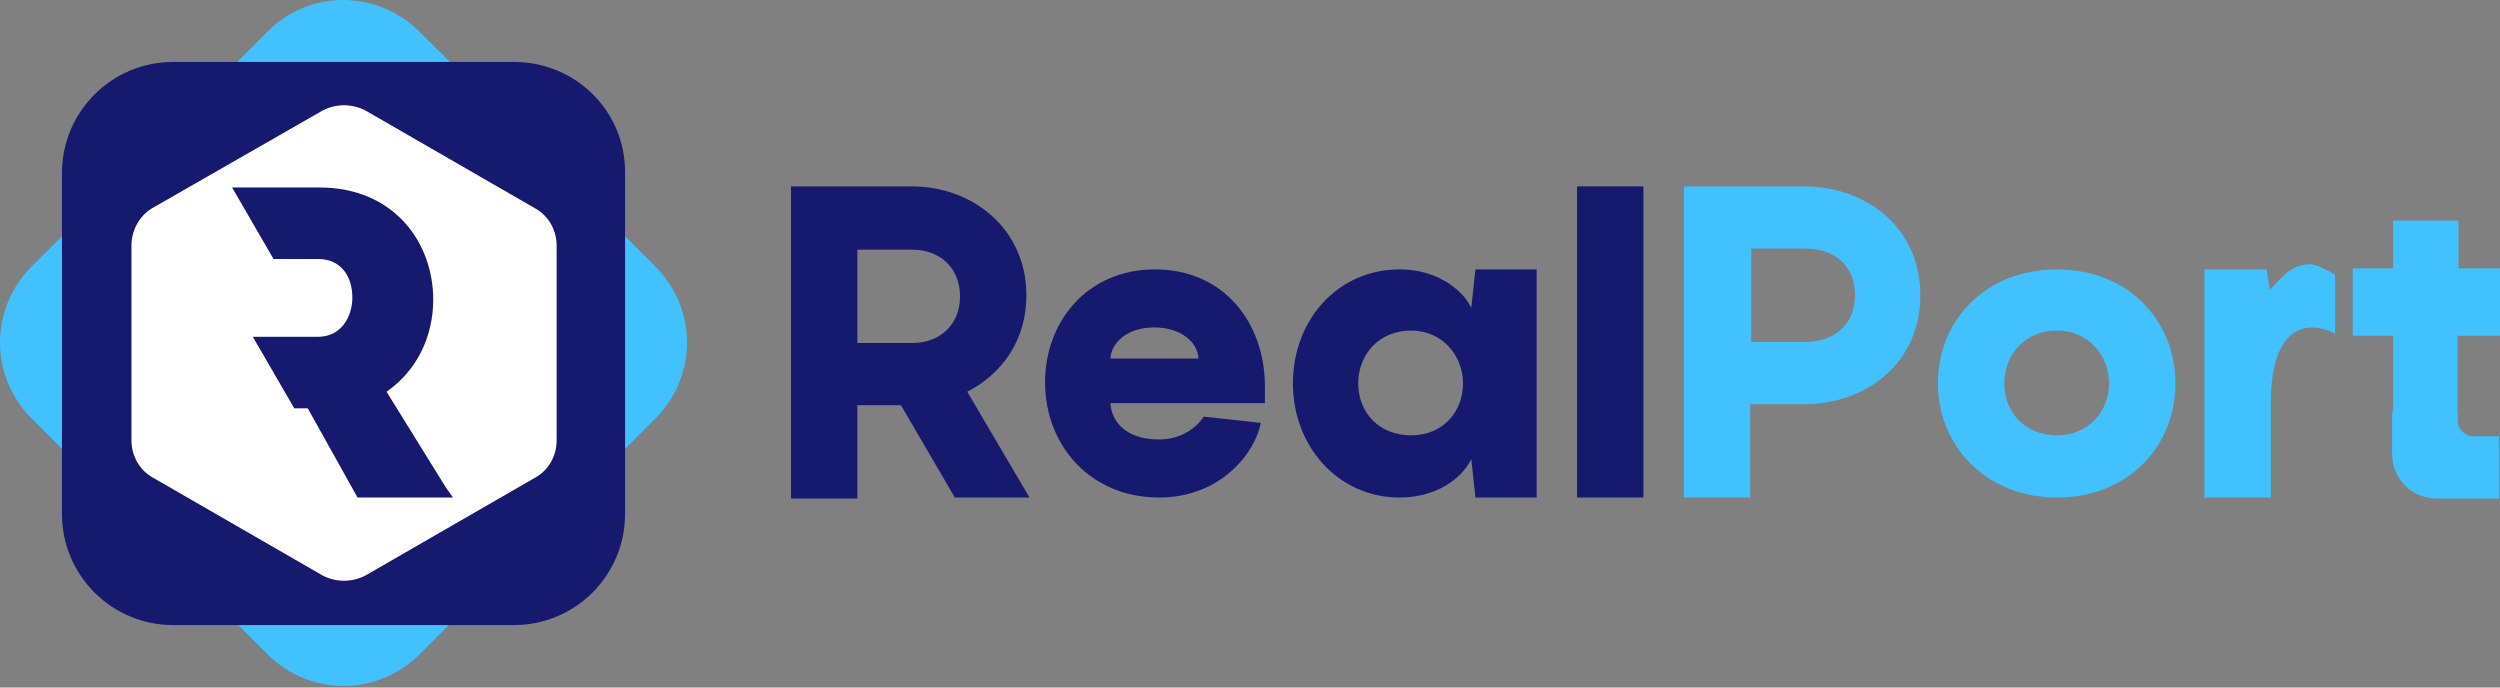
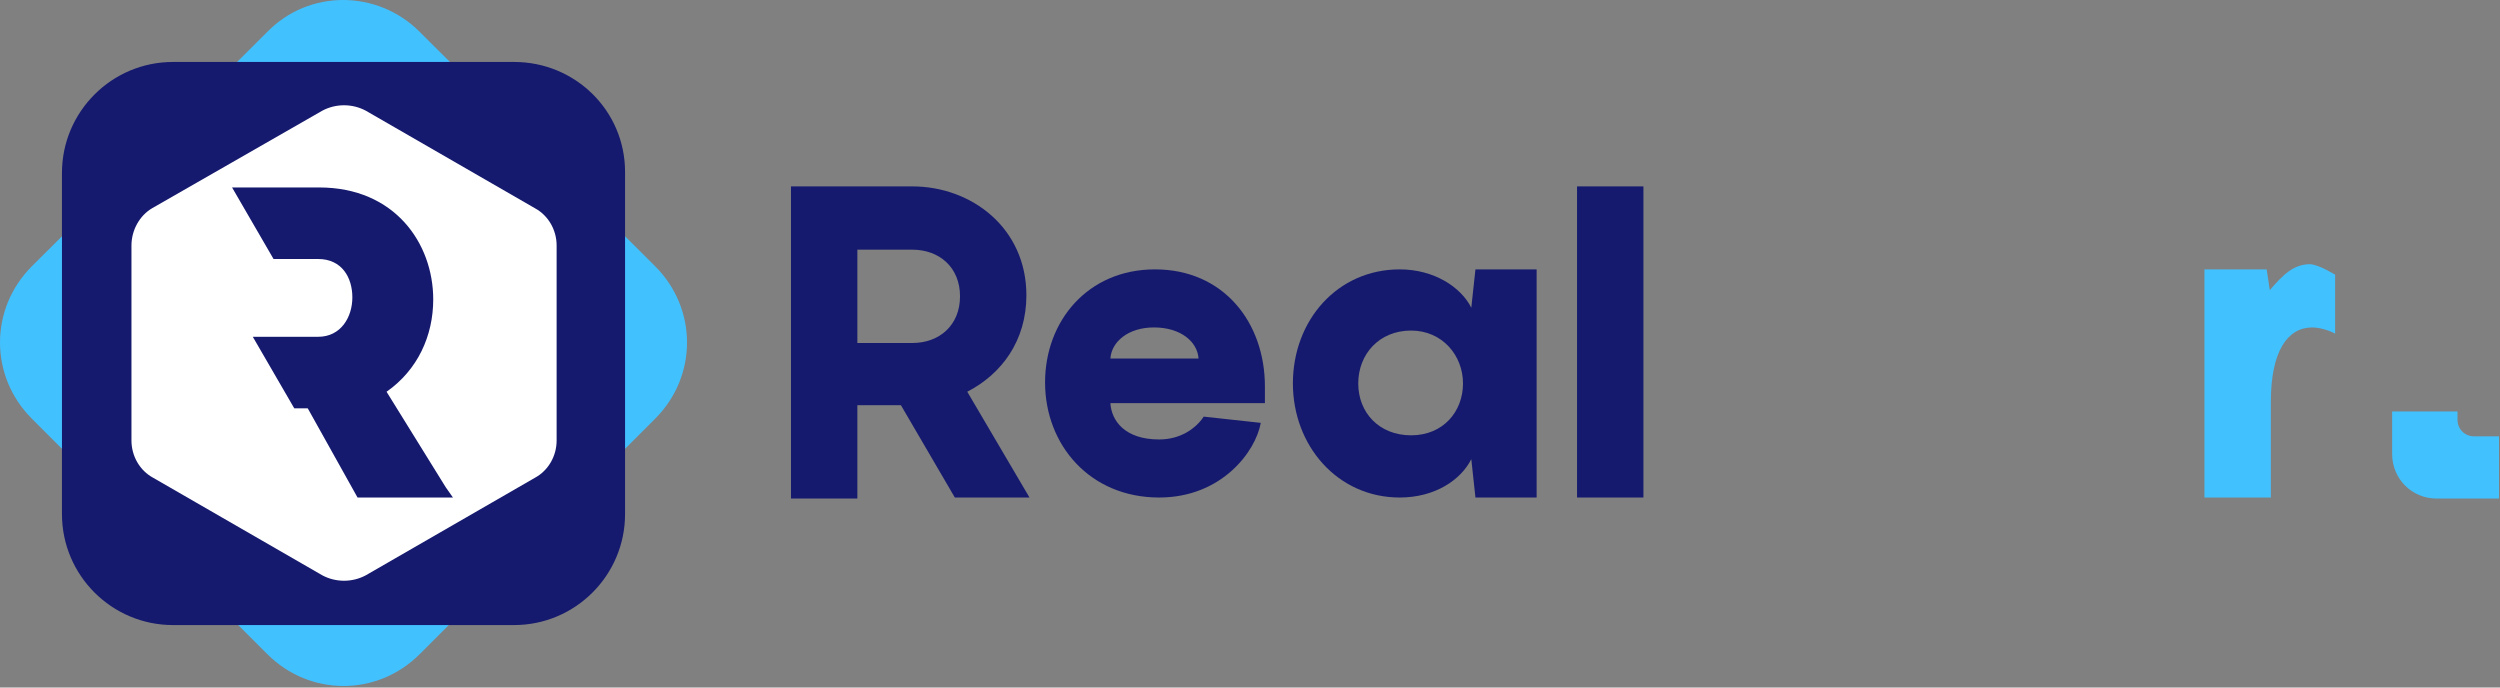
<svg xmlns="http://www.w3.org/2000/svg" width="120" height="33" viewBox="0 0 120 33" fill="none">
  <rect x="0" y="0" width="120" height="33" fill="#808080" stroke="none" />
  <path d="M12.83 1.531L1.531 12.78C-0.51 14.821 -0.51 18.057 1.531 20.098L12.83 31.397C14.871 33.438 18.106 33.438 20.147 31.397L31.447 20.098C33.487 18.057 33.487 14.821 31.447 12.78L20.147 1.531C18.106 -0.51 14.821 -0.51 12.83 1.531Z" fill="#42C1FF" />
  <path d="M24.677 2.974H8.301C5.364 2.974 2.974 5.364 2.974 8.301V24.677C2.974 27.614 5.364 30.003 8.301 30.003H24.677C27.614 30.003 30.003 27.614 30.003 24.677V8.251C30.003 5.314 27.614 2.974 24.677 2.974Z" fill="#161A6E" />
  <path d="M6.31 11.785V21.143C6.31 21.89 6.708 22.587 7.355 22.935L15.469 27.614C16.116 27.963 16.912 27.963 17.559 27.614L25.673 22.935C26.32 22.587 26.718 21.89 26.718 21.143V11.785C26.718 11.038 26.32 10.342 25.673 9.993L17.559 5.314C16.912 4.966 16.116 4.966 15.469 5.314L7.305 9.993C6.708 10.342 6.31 11.038 6.31 11.785Z" fill="white" />
  <path d="M12.134 16.166H15.27C16.365 16.166 16.913 15.22 16.913 14.274C16.913 13.329 16.415 12.432 15.27 12.432H13.13L11.139 8.998C12.084 8.998 14.374 8.998 15.32 8.998C18.953 8.998 20.795 11.686 20.795 14.374C20.795 16.116 20.049 17.759 18.555 18.804L21.392 23.383L21.741 23.881H17.162L14.772 19.6H14.125L12.134 16.166Z" fill="#161A6E" />
  <path d="M43.244 19.45H41.153V23.93H37.967V8.947H43.791C46.629 8.947 49.267 10.938 49.267 14.174C49.267 16.364 48.072 17.957 46.429 18.803L49.416 23.881H45.832L43.244 19.45ZM41.153 16.464H43.791C45.086 16.464 46.081 15.617 46.081 14.224C46.081 12.83 45.086 11.984 43.791 11.984H41.153V16.464Z" fill="#161A6E" />
  <path d="M60.667 19.351H53.299C53.349 20.198 53.996 21.094 55.639 21.094C56.634 21.094 57.381 20.596 57.779 19.998L60.517 20.297C60.268 21.691 58.626 23.881 55.639 23.881C52.303 23.881 50.163 21.343 50.163 18.356C50.163 15.419 52.204 12.93 55.44 12.93C58.725 12.93 60.716 15.468 60.716 18.555V19.351H60.667ZM53.299 17.211H57.53C57.481 16.414 56.684 15.717 55.39 15.717C54.145 15.717 53.349 16.414 53.299 17.211Z" fill="#161A6E" />
  <path d="M67.187 12.93C68.83 12.93 70.124 13.776 70.622 14.771L70.821 12.93H73.758V23.881H70.821L70.622 22.04C70.124 23.035 68.879 23.881 67.187 23.881C64.2 23.881 62.059 21.392 62.059 18.405C62.059 15.369 64.2 12.93 67.187 12.93ZM67.734 20.895C69.278 20.895 70.224 19.75 70.224 18.405C70.224 17.061 69.228 15.867 67.734 15.867C66.191 15.867 65.196 17.012 65.196 18.405C65.196 19.799 66.191 20.895 67.734 20.895Z" fill="#161A6E" />
  <path d="M78.884 23.881H75.698V8.947H78.884V23.881Z" fill="#161A6E" />
-   <path d="M92.175 14.174C92.175 17.459 89.537 19.401 86.6 19.401H84.011V23.881H80.826V8.947H86.6C89.537 8.947 92.175 10.889 92.175 14.174ZM89.039 14.174C89.039 12.73 88.043 11.934 86.649 11.934H84.061V16.414H86.649C87.993 16.414 89.039 15.617 89.039 14.174Z" fill="#42C1FF" />
-   <path d="M93.021 18.405C93.021 15.369 95.311 12.93 98.746 12.93C102.131 12.93 104.421 15.369 104.421 18.405C104.421 21.442 102.131 23.881 98.746 23.881C95.311 23.881 93.021 21.392 93.021 18.405ZM101.235 18.405C101.235 17.061 100.239 15.867 98.746 15.867C97.202 15.867 96.207 17.012 96.207 18.405C96.207 19.799 97.202 20.895 98.746 20.895C100.239 20.895 101.235 19.75 101.235 18.405Z" fill="#42C1FF" />
  <path d="M112.086 13.178V16.016C111.837 15.867 111.339 15.717 110.991 15.717C109.796 15.717 109 16.862 109 19.302V23.881H105.814V12.93H108.8L108.95 13.925C109.597 13.178 110.095 12.681 110.891 12.681C111.389 12.73 112.036 13.178 112.086 13.178Z" fill="#42C1FF" />
-   <path d="M119.951 16.116H117.96V23.682H116.665C115.67 23.682 114.873 22.886 114.873 21.89V16.116H112.932V12.88H114.873V10.59H118.009V12.88H120.001V16.116H119.951Z" fill="#42C1FF" />
  <path d="M119.951 23.931H116.964C115.769 23.931 114.823 22.985 114.823 21.791V19.75H117.96V20.148C117.96 20.596 118.308 20.944 118.756 20.944H119.951V23.931Z" fill="#42C1FF" />
</svg>